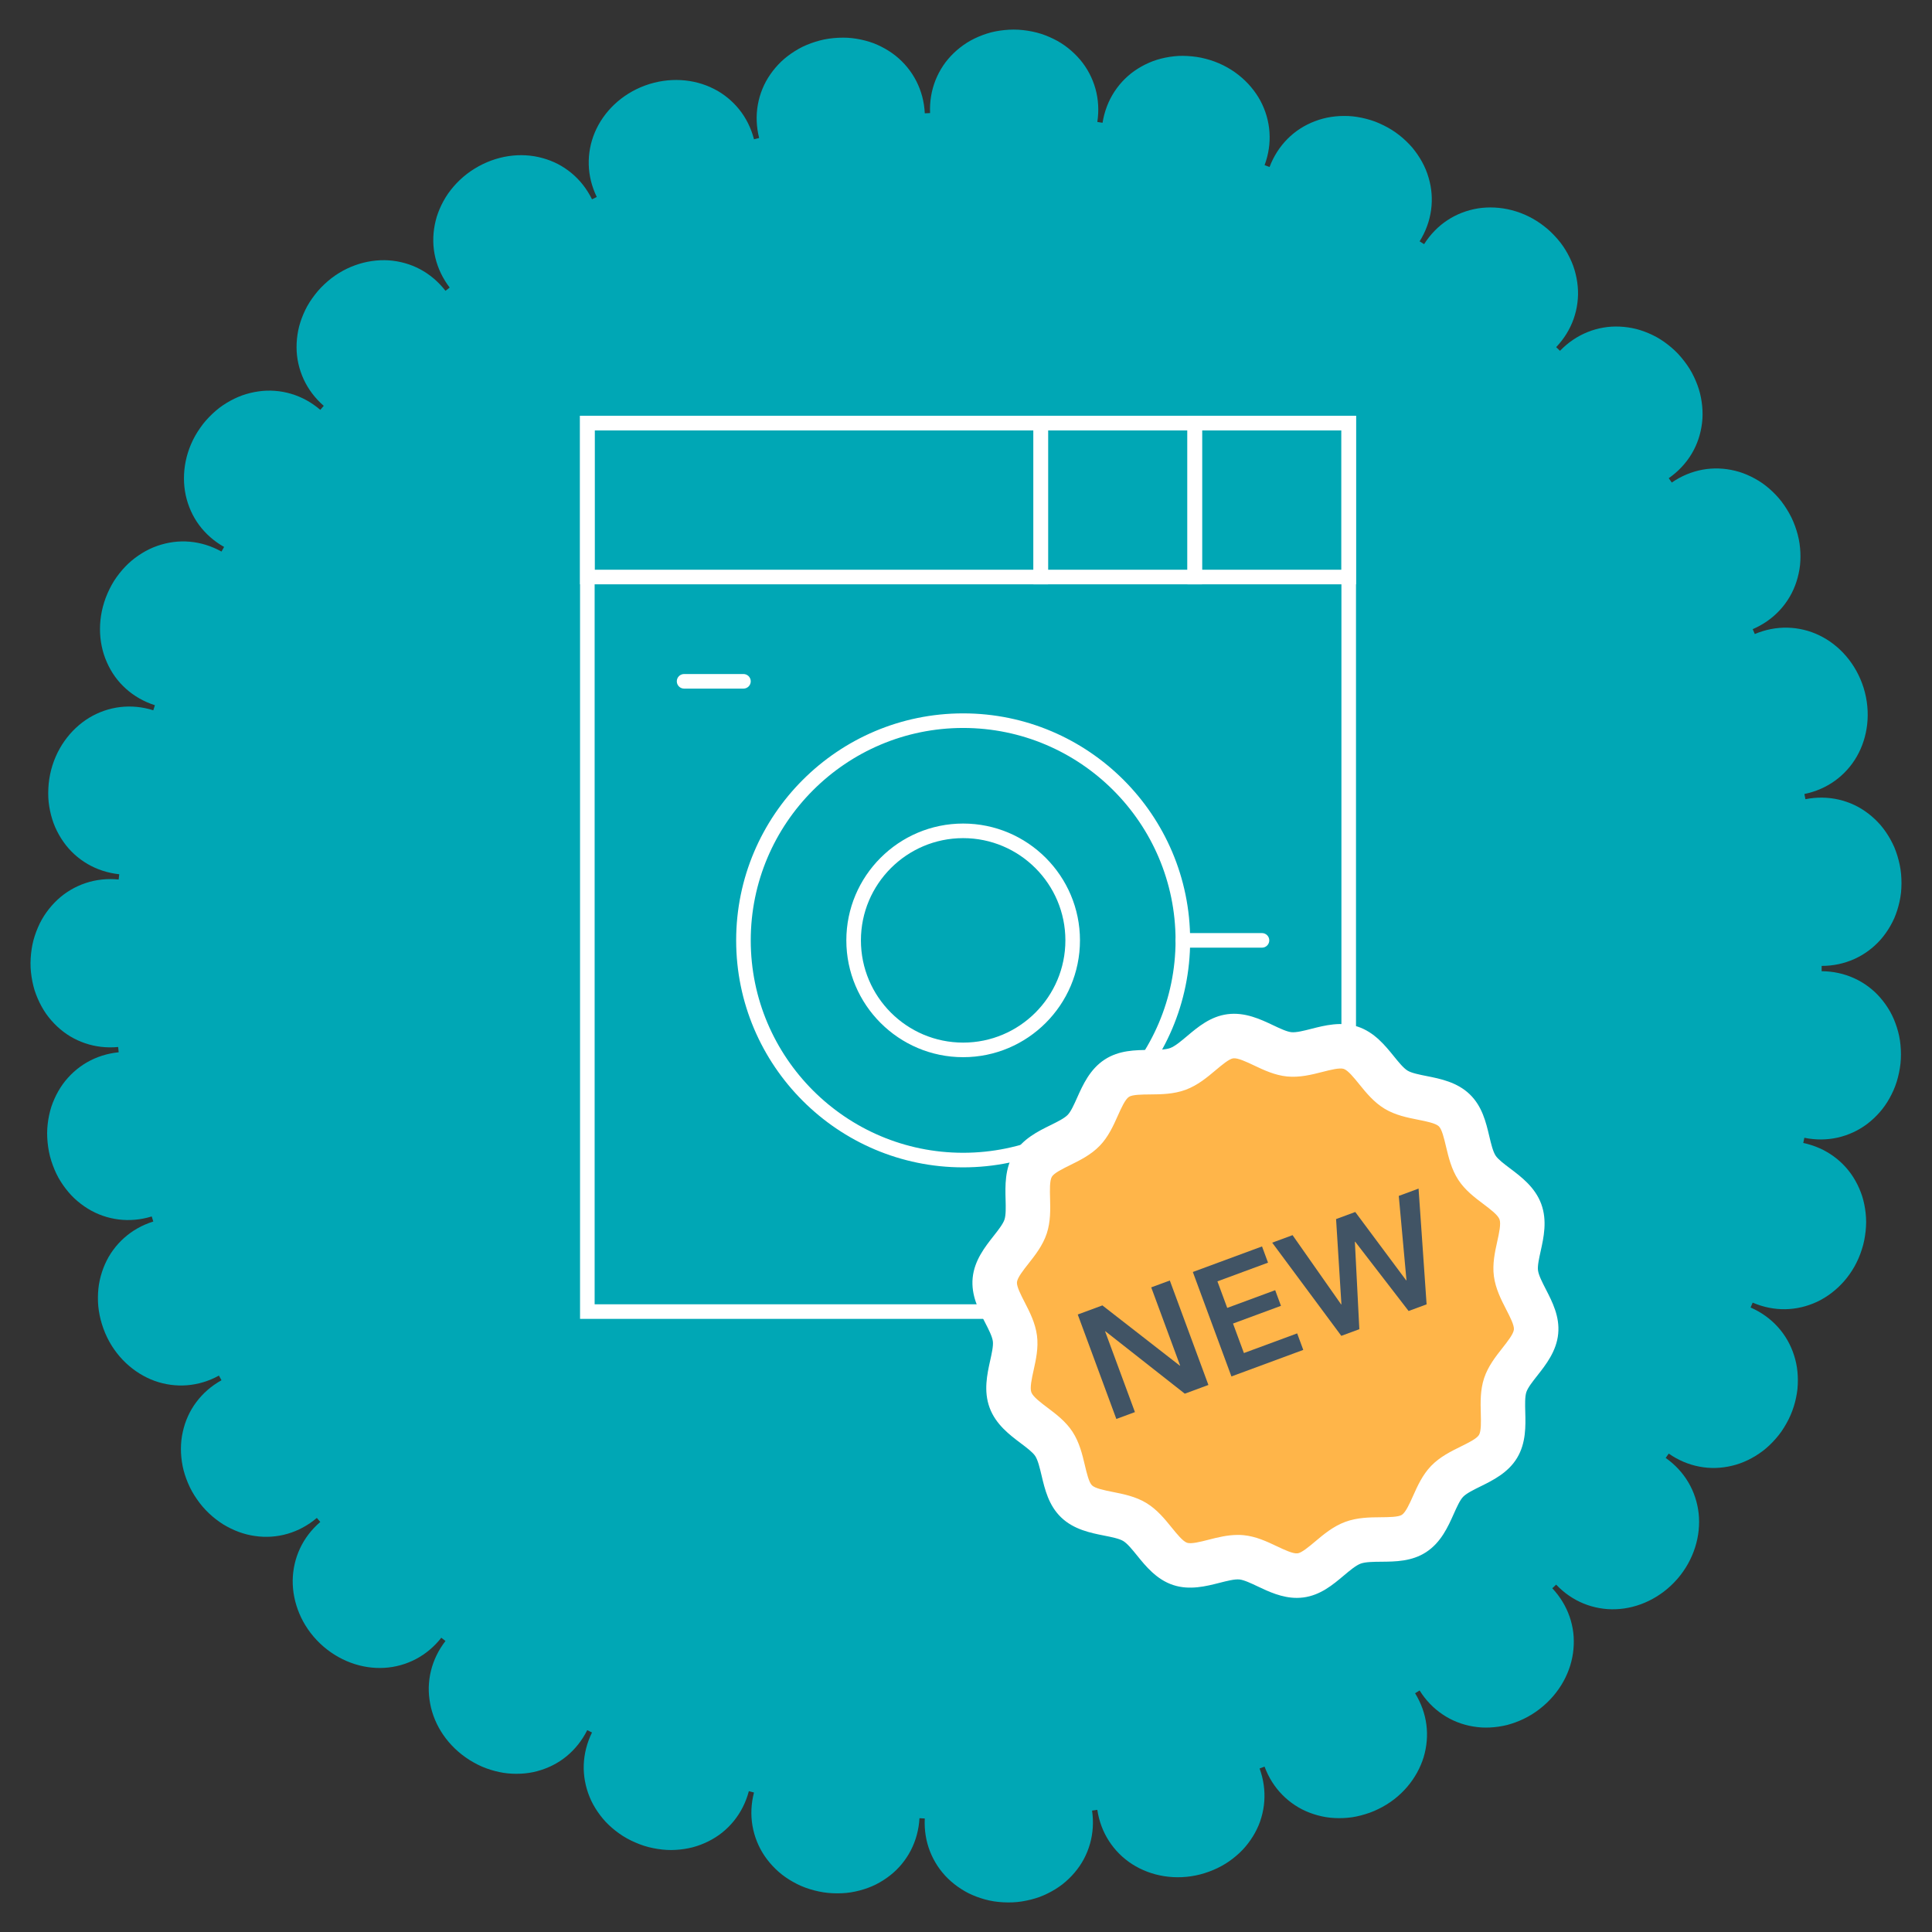
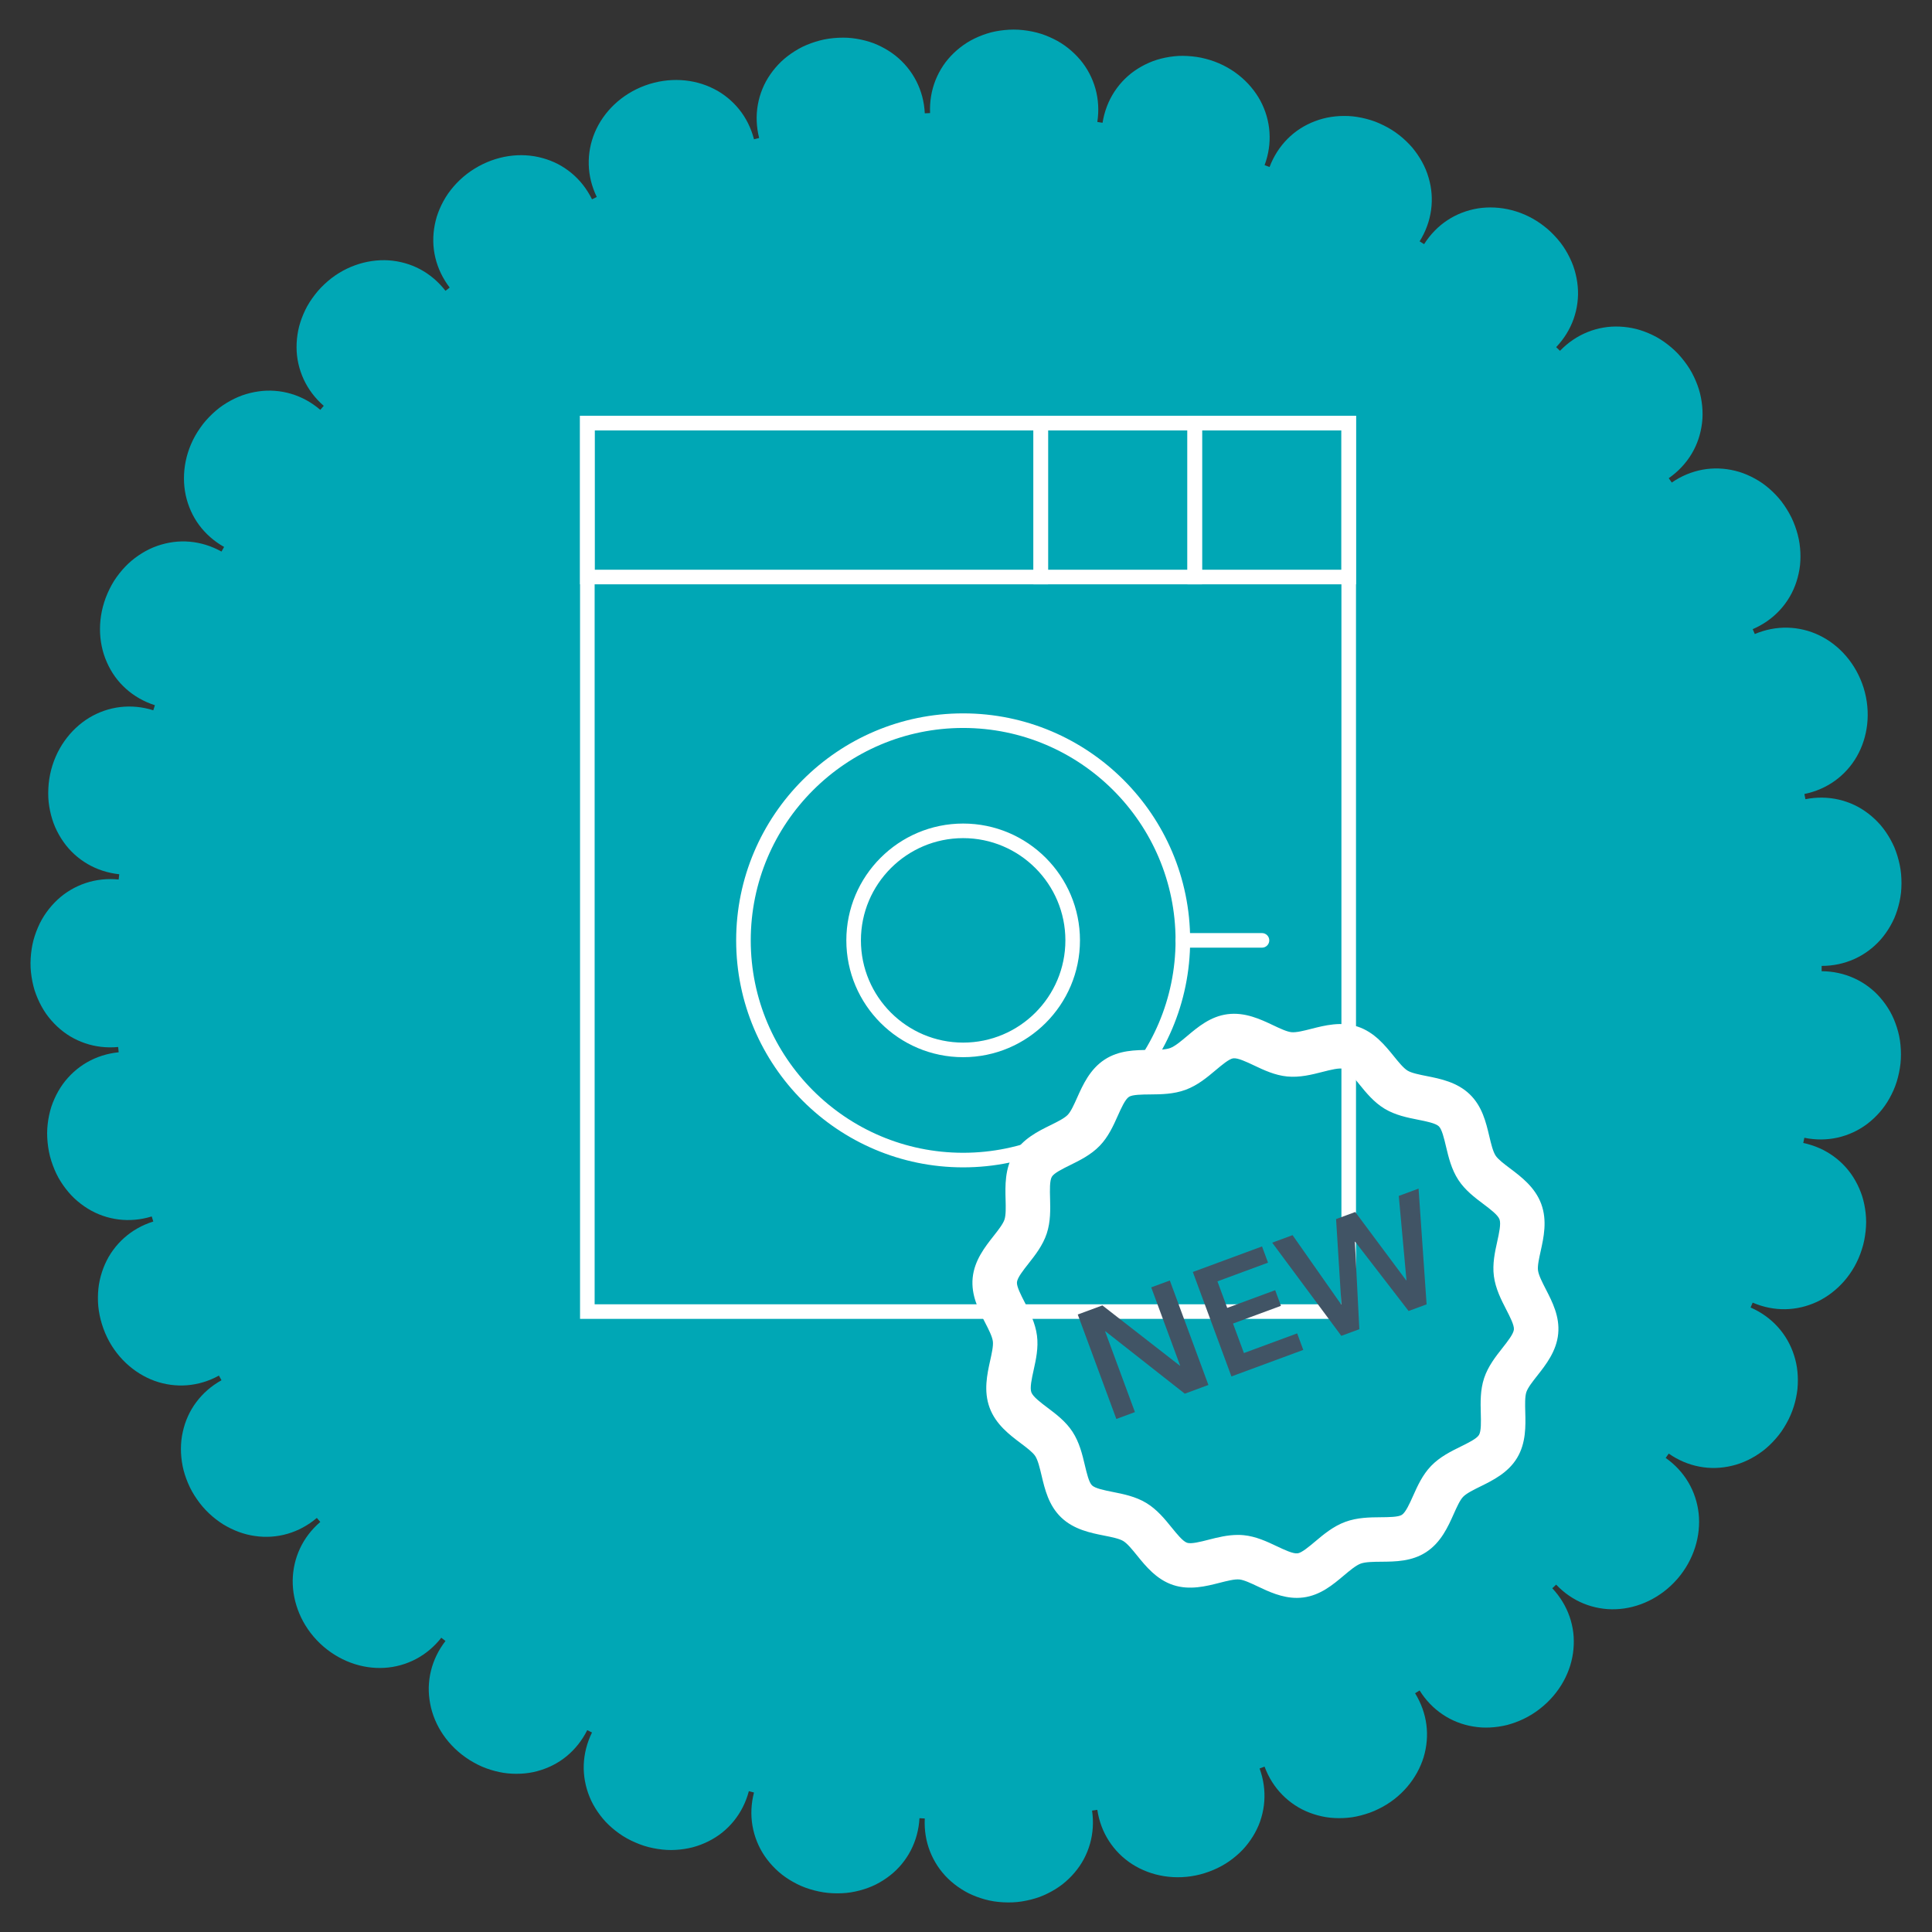
<svg xmlns="http://www.w3.org/2000/svg" id="a" width="1500" height="1500" viewBox="0 0 1500 1500">
  <rect x="0" y="0" width="1500" height="1500" fill="#333333" stroke="none" />
  <path d="M1460.092,729.54c2.827-3.229,5.36-6.789,7.555-10.629,1.097-1.92,2.111-3.909,3.034-5.961.878-2.05,1.662-4.162,2.351-6.329,1.367-4.333,2.394-8.887,2.911-13.584.459-4.694.487-9.537.046-14.452-.414-4.917-1.512-9.652-2.872-14.17-.695-2.257-1.489-4.458-2.373-6.593-.928-2.13-1.96-4.194-3.068-6.187-2.223-3.985-4.77-7.683-7.617-11.037-2.923-3.343-6.121-6.347-9.541-8.967-3.434-2.618-7.035-4.864-10.908-6.673-3.872-1.811-7.908-3.205-12.057-4.159-8.289-1.907-17.028-2.044-25.838-.302-.266-1.346-.526-2.695-.8-4.038,8.815-1.8,16.812-5.304,23.706-10.27,6.867-4.955,12.737-11.397,17.005-18.877,8.575-14.922,11.146-34.261,5.306-53.184-5.917-18.897-18.913-33.413-34.464-40.855-3.842-1.889-7.928-3.316-12.077-4.309-4.148-.993-8.372-1.545-12.619-1.641-8.495-.195-17.078,1.442-25.359,4.941-.535-1.264-1.081-2.522-1.623-3.783,8.253-3.547,15.382-8.603,21.137-14.866,5.771-6.267,10.176-13.749,12.809-21.925,1.337-4.096,2.283-8.386,2.792-12.792.443-4.374.462-8.87.041-13.415-.386-4.563-1.344-9.106-2.752-13.618-1.41-4.51-3.215-9.02-5.663-13.309-2.423-4.303-5.126-8.318-8.219-11.897-3.112-3.568-6.493-6.772-10.068-9.576-3.568-2.809-7.478-5.129-11.426-7.076-3.982-1.926-8.019-3.473-12.254-4.486-8.415-2.064-17.005-2.382-25.36-.855-8.39,1.551-16.479,4.895-23.878,9.983-.778-1.131-1.558-2.26-2.343-3.385,7.362-5.137,13.334-11.534,17.734-18.841,4.383-7.296,7.09-15.437,8.116-24.041.537-4.318.526-8.652.114-13.05-.433-4.381-1.242-8.847-2.603-13.183-1.368-4.33-3.179-8.618-5.425-12.784-2.252-4.16-5.066-8.093-8.238-11.873-3.154-3.797-6.729-7.076-10.456-9.978s-7.638-5.397-11.771-7.362c-4.103-1.992-8.315-3.556-12.564-4.68-4.303-1.071-8.646-1.699-12.949-1.89-8.574-.416-17.135,1.079-25.028,4.263-7.889,3.178-15.135,8.065-21.366,14.536-.988-.952-1.974-1.905-2.969-2.85,6.195-6.513,10.756-13.967,13.576-21.985,1.411-4.009,2.387-8.157,2.925-12.388.269-2.116.428-4.252.477-6.401.033-2.131-.053-4.265-.246-6.408-.387-4.283-1.216-8.582-2.481-12.83-1.249-4.265-3.057-8.336-5.222-12.355-2.175-4.008-4.774-7.886-7.868-11.444-3.085-3.568-6.508-7.012-10.426-10.013-15.546-12.235-34.617-16.553-51.556-13.892-8.557,1.416-16.599,4.525-23.674,9.196-7.079,4.674-13.237,10.976-18.036,18.552-1.159-.734-2.315-1.474-3.479-2.201,9.524-15.203,11.888-33.055,6.918-49.573-2.407-8.357-6.762-16.104-12.59-23.173-5.937-6.864-13.394-12.974-22.283-17.291-2.212-1.099-4.448-2.081-6.698-2.949-2.263-.842-4.558-1.53-6.846-2.127-4.591-1.163-9.154-1.959-13.723-2.156-9.138-.401-17.964.886-26.065,4.018-8.075,3.057-15.306,7.676-21.328,13.768-6,6.04-10.732,13.39-13.906,21.786-1.284-.485-2.57-.962-3.857-1.44,6.294-16.894,4.93-34.666-3.237-49.995-8.17-15.075-23.191-27.624-42.373-32.553-4.765-1.304-9.588-1.918-14.301-2.204-2.361-.125-4.699-.154-7.014-.046-2.322.141-4.615.389-6.869.741-4.51.714-8.855,1.8-12.993,3.344-4.146,1.585-8.069,3.547-11.709,5.849-7.274,4.553-13.444,10.699-18.094,17.819-4.652,7.12-7.796,15.273-9.202,24.145-1.355-.215-2.708-.434-4.065-.64,1.352-8.887.824-17.609-1.455-25.794-2.279-8.152-6.295-15.908-11.84-22.475-5.543-6.53-12.571-12.277-20.741-16.228-4.081-1.991-8.43-3.743-13.001-4.898-4.57-1.163-9.353-1.922-14.276-2.23-4.925-.271-9.761.055-14.428.731-2.333.356-4.625.777-6.867,1.371-2.241.604-4.433,1.307-6.566,2.103-4.267,1.601-8.298,3.541-12.036,5.876-3.738,2.385-7.184,5.093-10.284,8.079-3.102,3-5.859,6.218-8.231,9.777-2.371,3.555-4.357,7.335-5.925,11.292-3.134,7.907-4.59,16.523-4.199,25.495-1.371.06-2.743.114-4.112.182-.861-17.966-9.112-33.804-22.637-44.667-3.368-2.66-7.052-5.01-11-7.008-1.974-.999-4.013-1.91-6.11-2.728-2.093-.782-4.243-1.452-6.443-2.033-4.399-1.146-9.001-1.941-13.722-2.221-4.714-.221-9.554-.004-14.444.684-4.892.67-9.568,2-14.013,3.587-2.22.81-4.379,1.708-6.467,2.706-2.08,1.042-4.091,2.171-6.026,3.379-3.868,2.425-7.436,5.139-10.638,8.172-3.192,3.087-6.03,6.431-8.474,9.979-4.902,7.046-8.169,15.111-9.65,23.49-1.484,8.375-1.175,17.108,1.014,25.82-1.33.335-2.663.665-3.991,1.007-2.245-8.705-6.154-16.519-11.466-23.152-2.654-3.317-5.657-6.34-8.964-9.033-3.307-2.694-6.922-5.077-10.755-6.983-15.353-7.837-34.78-9.36-53.389-2.591-18.582,6.845-32.386,20.629-39.043,36.494-3.345,7.95-4.912,16.504-4.682,24.97.231,8.477,2.31,16.981,6.231,25.084-1.236.598-2.466,1.204-3.697,1.81-3.962-8.058-9.375-14.922-15.924-20.356-3.276-2.719-6.838-5.089-10.625-7.064-3.765-1.932-7.757-3.475-11.92-4.61-16.655-4.636-35.95-2.139-52.772,8.273-8.426,5.154-15.279,11.923-20.527,19.329-2.586,3.762-4.741,7.729-6.482,11.778-.869,2.027-1.63,4.078-2.282,6.147-.64,2.085-1.154,4.211-1.568,6.33-1.633,8.511-1.559,17.048.432,25.373,1.967,8.291,5.711,16.195,11.162,23.324-1.091.834-2.172,1.678-3.257,2.519-5.499-7.092-12.209-12.759-19.716-16.766-7.483-3.977-15.779-6.307-24.426-6.903-17.12-1.054-35.7,5.039-50.007,18.697-3.632,3.341-6.698,7.109-9.433,10.95-1.354,1.936-2.618,3.898-3.745,5.923-1.11,2.042-2.113,4.115-3.009,6.21-1.778,4.203-3.176,8.443-4.034,12.79-.856,4.35-1.273,8.71-1.252,13.013-.002,8.568,1.978,17.094,5.521,24.785,3.565,7.716,8.81,14.707,15.591,20.605-.901,1.035-1.795,2.075-2.689,3.116-6.816-5.856-14.49-10.036-22.643-12.453-8.147-2.415-16.829-3.11-25.32-1.88-4.265.597-8.524,1.637-12.709,3.109-4.138,1.509-8.169,3.476-12.067,5.847-1.942,1.191-3.87,2.468-5.707,3.878-1.824,1.421-3.6,2.943-5.319,4.564-3.421,3.252-6.695,6.84-9.469,10.923-11.442,16.141-14.821,35.392-11.269,52.2,1.836,8.469,5.332,16.334,10.356,23.164,5.077,6.861,11.633,12.663,19.452,17.078-.674,1.195-1.348,2.391-2.016,3.59-7.846-4.36-16.213-6.919-24.707-7.663-8.497-.745-16.983.407-25.167,3.263-4.112,1.416-8.023,3.32-11.781,5.63-3.751,2.313-7.385,5.014-10.71,8.132-3.286,3.136-6.341,6.651-9.094,10.505-2.783,3.839-5.046,8.116-7.053,12.629-7.849,18.172-7.51,37.633-.49,53.435,1.731,3.953,3.841,7.678,6.303,11.121,2.497,3.455,5.371,6.636,8.538,9.479,6.334,5.684,13.916,10.035,22.465,12.776-.419,1.306-.836,2.613-1.247,3.923-17.191-5.425-34.865-3.152-49.751,5.79-14.676,8.92-26.379,24.576-30.364,43.971-1.031,4.831-1.426,9.672-1.468,14.394,0,2.365.069,4.697.32,7.007.257,2.311.621,4.588,1.086,6.82.944,4.467,2.232,8.748,4.003,12.804,1.792,4.059,3.949,7.876,6.432,11.393,4.912,7.03,11.377,12.882,18.715,17.163,7.346,4.284,15.648,7.011,24.579,7.966-.145,1.364-.295,2.727-.432,4.093-8.944-.9-17.627.068-25.687,2.757-8.027,2.687-15.569,7.089-21.849,12.955-6.237,5.862-11.632,13.167-15.163,21.519-1.786,4.173-3.304,8.601-4.243,13.22-.93,4.619-1.447,9.429-1.505,14.358-.049,4.928.54,9.741,1.445,14.366.466,2.312,1.026,4.578,1.7,6.788.716,2.21,1.529,4.365,2.433,6.456,1.809,4.183,3.969,8.114,6.464,11.734,2.571,3.618,5.45,6.925,8.589,9.875,3.15,2.949,6.516,5.544,10.173,7.736,3.671,2.192,7.546,3.986,11.578,5.354,8.055,2.735,16.734,3.755,25.674,2.915.129,1.366.254,2.734.391,4.098-17.909,1.763-33.303,10.801-43.47,24.863-2.487,3.499-4.647,7.3-6.444,11.344-.898,2.022-1.705,4.106-2.416,6.242-.668,2.13-1.235,4.313-1.702,6.54-.92,4.452-1.492,9.093-1.518,13.822.017,4.721.477,9.546,1.41,14.397.937,4.85,2.485,9.457,4.298,13.816.926,2.176,1.912,4.292,3.041,6.321,1.145,2.025,2.373,3.977,3.677,5.848,2.622,3.739,5.489,7.172,8.71,10.208,3.242,3.032,6.723,5.697,10.388,7.958,7.277,4.54,15.533,7.382,23.955,8.439,8.437,1.056,17.144.302,25.733-2.331.403,1.312.805,2.624,1.215,3.932-8.577,2.687-16.182,6.99-22.538,12.633-3.18,2.821-6.047,5.976-8.572,9.417-1.262,1.72-2.439,3.513-3.524,5.369-1.055,1.846-2.019,3.757-2.889,5.725-1.738,3.936-3.097,8.101-4.05,12.433-.982,4.342-1.365,8.78-1.418,13.349-.129,9.145,1.814,18.541,5.61,27.663,7.718,18.235,22.281,31.273,38.408,37.139,16.349,5.839,34.137,4.589,49.928-4.104.659,1.204,1.32,2.407,1.987,3.606-7.842,4.366-14.424,10.121-19.523,16.938-5.149,6.845-8.66,14.67-10.511,23.105-1.919,8.47-1.9,17.382-.183,26.365.876,4.479,2.31,8.886,4.128,13.256,1.8,4.383,4.168,8.604,6.99,12.654,5.558,8.163,12.681,14.653,20.343,19.517,7.815,4.755,16.138,7.914,24.744,9.092,17.047,2.532,34.399-2.418,48.047-14.034.888,1.046,1.783,2.087,2.677,3.128-13.691,11.722-21.127,27.935-21.42,45.284-.199,17.16,6.875,35.353,21.185,49.006,14.318,13.642,32.715,20.008,49.909,18.983,8.587-.466,16.979-2.843,24.48-6.766,7.525-3.947,14.235-9.527,19.794-16.61,1.079.847,2.167,1.683,3.251,2.524-5.501,7.099-9.29,14.976-11.298,23.244-1.005,4.137-1.566,8.371-1.682,12.645-.094,4.244.28,8.496,1.085,12.735,3.137,17.002,13.85,33.226,30.58,43.784,4.204,2.589,8.483,4.839,12.949,6.431,4.446,1.625,8.95,2.8,13.432,3.531,4.508.686,9.029.87,13.43.659,4.402-.211,8.711-.86,12.903-2.011,8.367-2.265,16.015-6.098,22.611-11.522,6.588-5.41,12.047-12.247,16.06-20.276,1.228.613,2.459,1.218,3.692,1.823-3.959,8.06-6.092,16.553-6.407,25.083-.284,8.466,1.272,16.939,4.543,24.964,1.621,4.041,3.744,7.8,6.229,11.467,2.505,3.621,5.365,7.165,8.672,10.273,3.297,3.13,6.961,6.009,10.947,8.57,3.997,2.533,8.364,4.626,12.977,6.395,4.602,1.798,9.329,2.925,14,3.66,4.673.729,9.306,1.024,13.879.735,4.559-.25,9.007-.927,13.27-2.007,4.279-1.129,8.392-2.711,12.247-4.63,3.86-1.933,7.466-4.206,10.785-6.865,3.328-2.687,6.353-5.702,9.031-9.013,5.353-6.614,9.31-14.406,11.611-23.086,1.327.351,2.651.707,3.98,1.05-2.253,8.719-2.615,17.445-1.177,25.814,1.438,8.346,4.656,16.432,9.501,23.565,2.425,3.545,5.247,6.888,8.424,9.973,1.59,1.536,3.263,3.036,5.029,4.413,1.77,1.361,3.622,2.65,5.551,3.859,3.863,2.396,8.017,4.566,12.45,6.191,4.435,1.618,9.121,2.856,13.995,3.659,4.878.765,9.729.931,14.445.73,4.714-.176,9.322-.947,13.732-2.108,4.411-1.17,8.62-2.667,12.58-4.648,3.962-1.995,7.663-4.341,11.049-6.999,6.771-5.261,12.287-12.012,16.192-19.558,3.908-7.552,6.214-15.981,6.718-24.949,1.37.077,2.738.159,4.11.228-.45,8.978.953,17.602,4.043,25.515,3.085,7.884,7.858,15.182,14.027,21.174,3.083,2.987,6.512,5.696,10.236,8.083,1.862,1.188,3.798,2.318,5.8,3.319,2.002.979,4.071,1.87,6.199,2.668,4.256,1.58,8.749,2.849,13.411,3.586,4.662.695,9.494.968,14.421.777,4.928-.174,9.71-1.026,14.287-2.157,2.288-.58,4.524-1.261,6.7-2.037,2.173-.82,4.285-1.746,6.33-2.752,4.09-2.017,7.909-4.379,11.402-7.045,3.486-2.75,6.646-5.793,9.434-9.078,2.789-3.295,5.211-6.788,7.217-10.551,2.004-3.777,3.601-7.737,4.764-11.833,2.325-8.183,2.905-16.903,1.613-25.79,1.357-.198,2.717-.39,4.073-.596,1.35,8.903,4.444,17.071,9.051,24.203,4.599,7.113,10.73,13.281,17.985,17.947,14.458,9.293,33.65,12.907,52.835,7.998,9.553-2.528,18.203-6.678,25.391-12.336,3.599-2.815,6.892-5.818,9.748-9.228,2.864-3.388,5.349-6.997,7.421-10.768,1.036-1.886,1.969-3.812,2.796-5.772.82-1.98,1.527-4.011,2.129-6.056,1.202-4.095,1.968-8.289,2.279-12.529.626-8.477-.571-17.133-3.641-25.58,1.29-.469,2.577-.944,3.863-1.421,3.122,8.425,7.807,15.802,13.768,21.866,5.952,6.05,13.222,10.886,21.247,13.914,4.021,1.54,8.252,2.69,12.629,3.426,4.365.71,8.836.913,13.399.727,2.279-.098,4.575-.306,6.88-.624,2.288-.354,4.577-.837,6.866-1.424,4.563-1.208,9.178-2.744,13.585-4.975,17.843-8.582,30.09-23.846,35.134-40.236,2.484-8.308,3.22-16.897,2.128-25.302-1.102-8.424-4.056-16.711-8.76-24.35,1.168-.72,2.341-1.434,3.504-2.161,9.487,15.234,24.485,25.18,41.512,27.969,2.131.36,4.294.614,6.481.762,2.167.119,4.354.124,6.556.023,4.403-.204,8.864-.843,13.307-1.925,8.768-2.321,17.523-6.344,25.303-12.423,15.661-12.077,24.768-29.262,26.291-46.473.401-4.295.361-8.575-.123-12.778-.515-4.237-1.48-8.406-2.871-12.429-2.781-8.042-7.299-15.526-13.444-22.073 1-.939,2.001-1.877,2.996-2.823,6.201,6.525,13.425,11.464,21.278,14.671,7.84,3.2,16.402,4.757,25.01,4.426,17.201-.616,34.93-8.674,47.895-23.61,12.935-14.963,18.294-33.718,16.455-50.8-1.927-17.243-10.86-32.68-25.599-43.052.792-1.121,1.581-2.244,2.366-3.369,7.365,5.132,15.424,8.52,23.787,10.111,8.406,1.621,16.991,1.353,25.374-.69,8.448-1.993,16.46-5.913,23.769-11.403,3.654-2.744,6.973-5.976,10.103-9.527,1.55-1.785,3.06-3.645,4.444-5.622,1.368-1.986,2.659-4.059,3.863-6.214,4.898-8.579,7.601-17.836,8.619-26.854.824-9.124.037-17.98-2.695-26.237-5.224-16.439-17.267-29.837-33.712-36.999.549-1.257,1.085-2.521,1.627-3.782,8.241,3.539,16.881,5.259,25.364,5.115,8.475-.145,16.867-2.127,24.727-5.799,15.477-7.387,28.794-21.741,34.673-40.654,1.574-4.684,2.411-9.477,2.936-14.17.246-2.352.38-4.689.405-7.003-.003-2.321-.152-4.629-.385-6.897-.479-4.54-1.37-8.943-2.671-13.148-1.375-4.223-3.137-8.242-5.254-11.995-4.185-7.499-9.983-13.97-16.871-18.979-6.875-5.008-14.859-8.563-23.647-10.418.283-1.343.574-2.682.849-4.028,8.808,1.803,17.544,1.719,25.834-.142,8.259-1.862,16.195-5.482,23.048-10.687,6.798-5.207,12.899-11.937,17.257-19.901,2.195-3.978,4.164-8.234,5.549-12.744,1.392-4.509,2.393-9.25,2.948-14.155.511-4.909.437-9.759-.004-14.456-.414-4.697-1.416-9.257-2.799-13.601-1.39-4.344-3.103-8.47-5.273-12.323-2.192-3.854-4.723-7.431-7.549-10.677-5.598-6.496-12.602-11.664-20.343-15.187-7.739-3.524-16.273-5.406-25.254-5.462.008-1.372.026-2.742.026-4.116,17.957.037,34.225-7.414,45.736-20.371Z" fill="#00a7b5" />
  <g id="b">
    <g id="c">
      <g id="d">
        <path d="M1052.797,1023.971H450.348V322.796h602.449v701.175ZM461.671,1012.648h579.804V334.12H461.671v678.528Z" fill="#fff" />
        <g id="e">
          <path d="M747.791,906.335c-97.177,0-176.236-79.058-176.236-176.236s79.058-176.236,176.236-176.236,176.236,79.058,176.236,176.236-79.058,176.236-176.236,176.236ZM747.791,565.187c-90.933,0-164.913,73.98-164.913,164.913s73.98,164.913,164.913,164.913,164.913-73.98,164.913-164.913-73.98-164.913-164.913-164.913Z" fill="#fff" />
        </g>
        <g id="f">
          <path d="M979.803,735.761h-61.437c-3.127,0-5.661-2.535-5.661-5.661s2.535-5.661,5.661-5.661h61.437c3.127,0,5.661,2.535,5.661,5.661s-2.535,5.661-5.661,5.661Z" fill="#fff" />
        </g>
        <g id="g">
          <path d="M747.791,820.796c-50.01,0-90.696-40.686-90.696-90.696s40.686-90.696,90.696-90.696,90.696,40.686,90.696,90.696-40.686,90.696-90.696,90.696ZM747.791,650.726c-43.766,0-79.374,35.607-79.374,79.374s35.607,79.374,79.374,79.374,79.374-35.607,79.374-79.374-35.607-79.374-79.374-79.374Z" fill="#fff" />
        </g>
        <path d="M813.709,453.664h-363.361v-130.868h363.361v130.868ZM461.671,442.339h340.715v-108.22h-340.715v108.22Z" fill="#fff" />
        <path d="M933.254,453.664h-130.866v-130.868h130.866v130.868ZM813.71,442.339h108.221v-108.22h-108.221v108.22Z" fill="#fff" />
        <path d="M1052.797,453.664h-130.866v-130.868h130.866v130.868ZM933.254,442.339h108.221v-108.22h-108.221v108.22Z" fill="#fff" />
        <g id="h">
-           <path d="M577.218,534.633h-46.09c-3.127,0-5.661-2.535-5.661-5.661s2.535-5.661,5.661-5.661h46.09c3.127,0,5.661,2.535,5.661,5.661s-2.535,5.661-5.661,5.661Z" fill="#fff" />
-         </g>
+           </g>
      </g>
    </g>
  </g>
-   <path d="M1180.414,940.725c5.396,14.608-5.386,32.994-3.444,47.809,2.006,15.297,17.053,30.321,15.614,45.322-1.463,15.249-19.152,27.15-23.923,41.546-4.793,14.466,2.277,34.565-5.598,47.612-7.838,12.983-28.895,16.089-39.531,27.114-10.463,10.846-12.777,32.042-25.704,40.463-12.52,8.155-32.797,1.8-47.404,7.196-14.608,5.396-25.883,23.407-40.698,25.349-15.297,2.006-30.835-12.597-45.837-14.036-15.249-1.463-33.269,9.867-47.665,5.096-14.466-4.793-22.16-24.662-35.207-32.538-12.983-7.838-34.162-5.381-45.187-16.017-10.846-10.463-9.179-31.661-17.6-44.588-8.155-12.52-28.301-19.481-33.697-34.089-5.396-14.608,5.386-32.994,3.444-47.809-2.006-15.297-17.053-30.321-15.614-45.322,1.463-15.249,19.152-27.15,23.923-41.546,4.793-14.466-2.277-34.565,5.598-47.612,7.838-12.983,28.895-16.089,39.531-27.114,10.463-10.846,12.777-32.042,25.704-40.463,12.52-8.155,32.797-1.8,47.404-7.196,14.608-5.396,25.883-23.407,40.698-25.349,15.297-2.006,30.835,12.597,45.837,14.036,15.249,1.463,33.269-9.867,47.665-5.096,14.466,4.793,22.16,24.662,35.207,32.538,12.983,7.838,34.162,5.381,45.187,16.017,10.846,10.463,9.179,31.661,17.6,44.588,8.155,12.52,28.301,19.481,33.697,34.089Z" fill="#ffb549" />
  <path d="M1180.414,940.725c5.396,14.608-5.386,32.994-3.444,47.809,2.006,15.297,17.053,30.321,15.614,45.322-1.463,15.249-19.152,27.15-23.923,41.546-4.793,14.466,2.277,34.565-5.598,47.612-7.838,12.983-28.895,16.089-39.531,27.114-10.463,10.846-12.777,32.042-25.704,40.463-12.52,8.155-32.797,1.8-47.404,7.196-14.608,5.396-25.883,23.407-40.698,25.349-15.297,2.006-30.835-12.597-45.837-14.036-15.249-1.463-33.269,9.867-47.665,5.096-14.466-4.793-22.16-24.662-35.207-32.538-12.983-7.838-34.162-5.381-45.187-16.017-10.846-10.463-9.179-31.661-17.6-44.588-8.155-12.52-28.301-19.481-33.697-34.089-5.396-14.608,5.386-32.994,3.444-47.809-2.006-15.297-17.053-30.321-15.614-45.322,1.463-15.249,19.152-27.15,23.923-41.546,4.793-14.466-2.277-34.565,5.598-47.612,7.838-12.983,28.895-16.089,39.531-27.114,10.463-10.846,12.777-32.042,25.704-40.463,12.52-8.155,32.797-1.8,47.404-7.196,14.608-5.396,25.883-23.407,40.698-25.349,15.297-2.006,30.835,12.597,45.837,14.036,15.249,1.463,33.269-9.867,47.665-5.096,14.466,4.793,22.16,24.662,35.207,32.538,12.983,7.838,34.162,5.381,45.187,16.017,10.846,10.463,9.179,31.661,17.6,44.588,8.155,12.52,28.301,19.481,33.697,34.089Z" fill="none" stroke="#fff" stroke-miterlimit="10" stroke-width="11.571" />
  <path d="M1006.811,1240.597c-11.53,0-21.826-4.878-30.313-8.899-5.252-2.488-10.683-5.061-14.259-5.404-3.758-.36-9.695,1.155-15.435,2.622-10.335,2.64-23.196,5.926-36.013,1.677-12.868-4.263-21.242-14.601-27.97-22.907-3.711-4.581-7.548-9.318-10.731-11.24-3.134-1.893-9.079-3.073-14.826-4.215-10.52-2.09-23.612-4.691-33.425-14.157-9.671-9.33-12.597-21.673-15.179-32.562-1.375-5.802-2.799-11.801-4.901-15.03-1.911-2.933-6.668-6.513-11.267-9.976-8.628-6.495-19.366-14.577-24.16-27.555-4.795-12.979-1.89-26.102.444-36.646,1.244-5.621,2.531-11.433,2.077-14.903-.5-3.82-3.321-9.303-6.047-14.606-5.117-9.954-10.917-21.235-9.635-34.611,1.302-13.572,9.56-24.059,16.194-32.487,3.626-4.604,7.374-9.366,8.525-12.841,1.17-3.53,1.006-9.624.848-15.517-.288-10.685-.646-23.984,6.361-35.589,6.976-11.559,18.886-17.425,28.455-22.137,5.314-2.618,10.809-5.324,13.43-8.042,2.495-2.585,4.949-8.071,7.321-13.376,4.399-9.832,9.873-22.068,21.386-29.568,11.153-7.265,23.761-7.367,34.884-7.458,6.027-.049,12.257-.1,15.964-1.469,3.706-1.369,8.473-5.381,13.082-9.261,8.511-7.163,18.157-15.282,31.355-17.012,13.625-1.785,25.74,3.953,35.474,8.564,5.252,2.488,10.683,5.061,14.259,5.404,3.767.355,9.695-1.156,15.434-2.622,10.336-2.639,23.197-5.924,36.014-1.677,12.868,4.263,21.242,14.601,27.97,22.907,3.709,4.581,7.546,9.319,10.73,11.24,3.136,1.892,9.079,3.073,14.828,4.215,10.52,2.09,23.612,4.691,33.425,14.157,9.669,9.33,12.597,21.673,15.179,32.563,1.375,5.802,2.797,11.801,4.901,15.029,1.909,2.932,6.666,6.512,11.265,9.974,8.628,6.495,19.367,14.577,24.161,27.555h0c4.794,12.978,1.89,26.101-.444,36.645-1.244,5.621-2.531,11.433-2.075,14.903.5,3.822,3.321,9.306,6.047,14.609,5.117,9.953,10.917,21.233,9.635,34.608-1.302,13.573-9.56,24.061-16.195,32.488-3.626,4.604-7.374,9.366-8.525,12.841-1.17,3.529-1.005,9.623-.847,15.517.287,10.685.646,23.984-6.36,35.589-6.979,11.56-18.888,17.425-28.456,22.139-5.315,2.617-10.811,5.324-13.433,8.042-2.492,2.584-4.946,8.069-7.32,13.374-4.398,9.833-9.873,22.07-21.386,29.57-11.153,7.265-23.761,7.367-34.884,7.458-6.026.049-12.256.1-15.963,1.469-3.706,1.369-8.473,5.381-13.083,9.261-8.511,7.163-18.157,15.283-31.355,17.012-1.745.229-3.466.335-5.16.335ZM961.057,1191.7c1.481,0,2.976.066,4.481.21,9.597.921,18.177,4.985,25.748,8.571,5.933,2.811,12.678,5.995,16.194,5.532,3.177-.417,8.958-5.282,13.604-9.191,6.558-5.519,13.991-11.776,23.356-15.235,9.363-3.459,19.079-3.538,27.651-3.607,6.071-.05,13.626-.111,16.31-1.859,2.991-1.949,6.029-8.74,8.711-14.733,3.42-7.646,7.297-16.312,13.99-23.25,6.81-7.059,15.427-11.303,23.03-15.047,5.812-2.863,12.398-6.107,14.147-9.003,1.776-2.941,1.576-10.308,1.403-16.808-.228-8.453-.486-18.036,2.586-27.309,3.056-9.223,8.964-16.727,14.175-23.346,4.039-5.13,8.617-10.944,8.95-14.418.317-3.291-3.024-9.785-5.97-15.515-3.887-7.562-8.294-16.133-9.575-25.914-1.246-9.492.796-18.718,2.598-26.857,1.428-6.447,3.046-13.755,1.769-17.211-1.276-3.455-7.257-7.956-12.534-11.928-6.66-5.013-14.209-10.696-19.435-18.718-5.383-8.265-7.607-17.641-9.568-25.914-1.487-6.27-3.172-13.377-5.552-15.673-2.51-2.422-9.768-3.865-16.172-5.136-8.264-1.642-17.63-3.502-25.948-8.524-8.363-5.049-14.398-12.498-19.721-19.07-4.092-5.053-8.73-10.779-11.992-11.859-3.217-1.065-10.328.753-16.602,2.356-8.212,2.097-17.515,4.476-27.28,3.537-9.597-.921-18.177-4.985-25.748-8.571-5.933-2.81-12.652-5.994-16.195-5.532-3.177.417-8.958,5.282-13.603,9.191-6.558,5.52-13.991,11.776-23.356,15.236-9.364,3.459-19.08,3.538-27.652,3.607-6.071.05-13.626.111-16.31,1.859-2.99,1.948-6.029,8.74-8.71,14.732-3.421,7.647-7.298,16.313-13.993,23.252-6.808,7.058-15.426,11.302-23.029,15.047-5.811,2.862-12.397,6.106-14.144,9.001-1.777,2.943-1.579,10.309-1.404,16.809.228,8.454.485,18.037-2.587,27.311-3.056,9.222-8.963,16.725-14.175,23.345-4.039,5.129-8.616,10.944-8.949,14.418-.317,3.292,3.024,9.786,5.969,15.517,3.888,7.561,8.295,16.131,9.577,25.91,1.244,9.494-.798,18.719-2.599,26.858-1.427,6.447-3.046,13.756-1.769,17.211,1.276,3.455,7.257,7.956,12.532,11.927,6.661,5.014,14.211,10.697,19.436,18.721,5.383,8.264,7.607,17.641,9.569,25.914,1.486,6.269,3.172,13.375,5.551,15.671,2.512,2.422,9.77,3.864,16.174,5.136,8.263,1.642,17.63,3.502,25.948,8.524,8.362,5.048,14.397,12.498,19.72,19.07,4.093,5.052,8.731,10.779,11.993,11.859,3.212,1.066,10.327-.753,16.601-2.355,6.946-1.774,14.675-3.748,22.8-3.748Z" fill="#fff" />
  <path d="M836.763,1020.578l19.125-7.065,60.116,46.785.23-.085-22.426-60.708,14.434-5.332,29.959,81.1-18.335,6.773-61.627-48.443-.23.085,23.146,62.658-14.434,5.332-29.959-81.1Z" fill="#415465" />
  <path d="M926.117,987.57l53.721-19.845,4.654,12.599-39.287,14.513,7.615,20.614,37.23-13.753,4.487,12.146-37.23,13.753,8.463,22.91,41.344-15.273,4.739,12.83-55.779,20.605-29.959-81.1Z" fill="#415465" />
  <path d="M987.739,964.806l15.8-5.837,37.705,53.764.23-.085-4.146-66.161,14.895-5.502,39.532,53.089.23-.085-5.973-65.486,15.356-5.673,6.242,89.862-13.973,5.162-41.481-53.809-.23.085,3.462,67.854-13.99,5.168-53.66-72.345Z" fill="#415465" />
</svg>